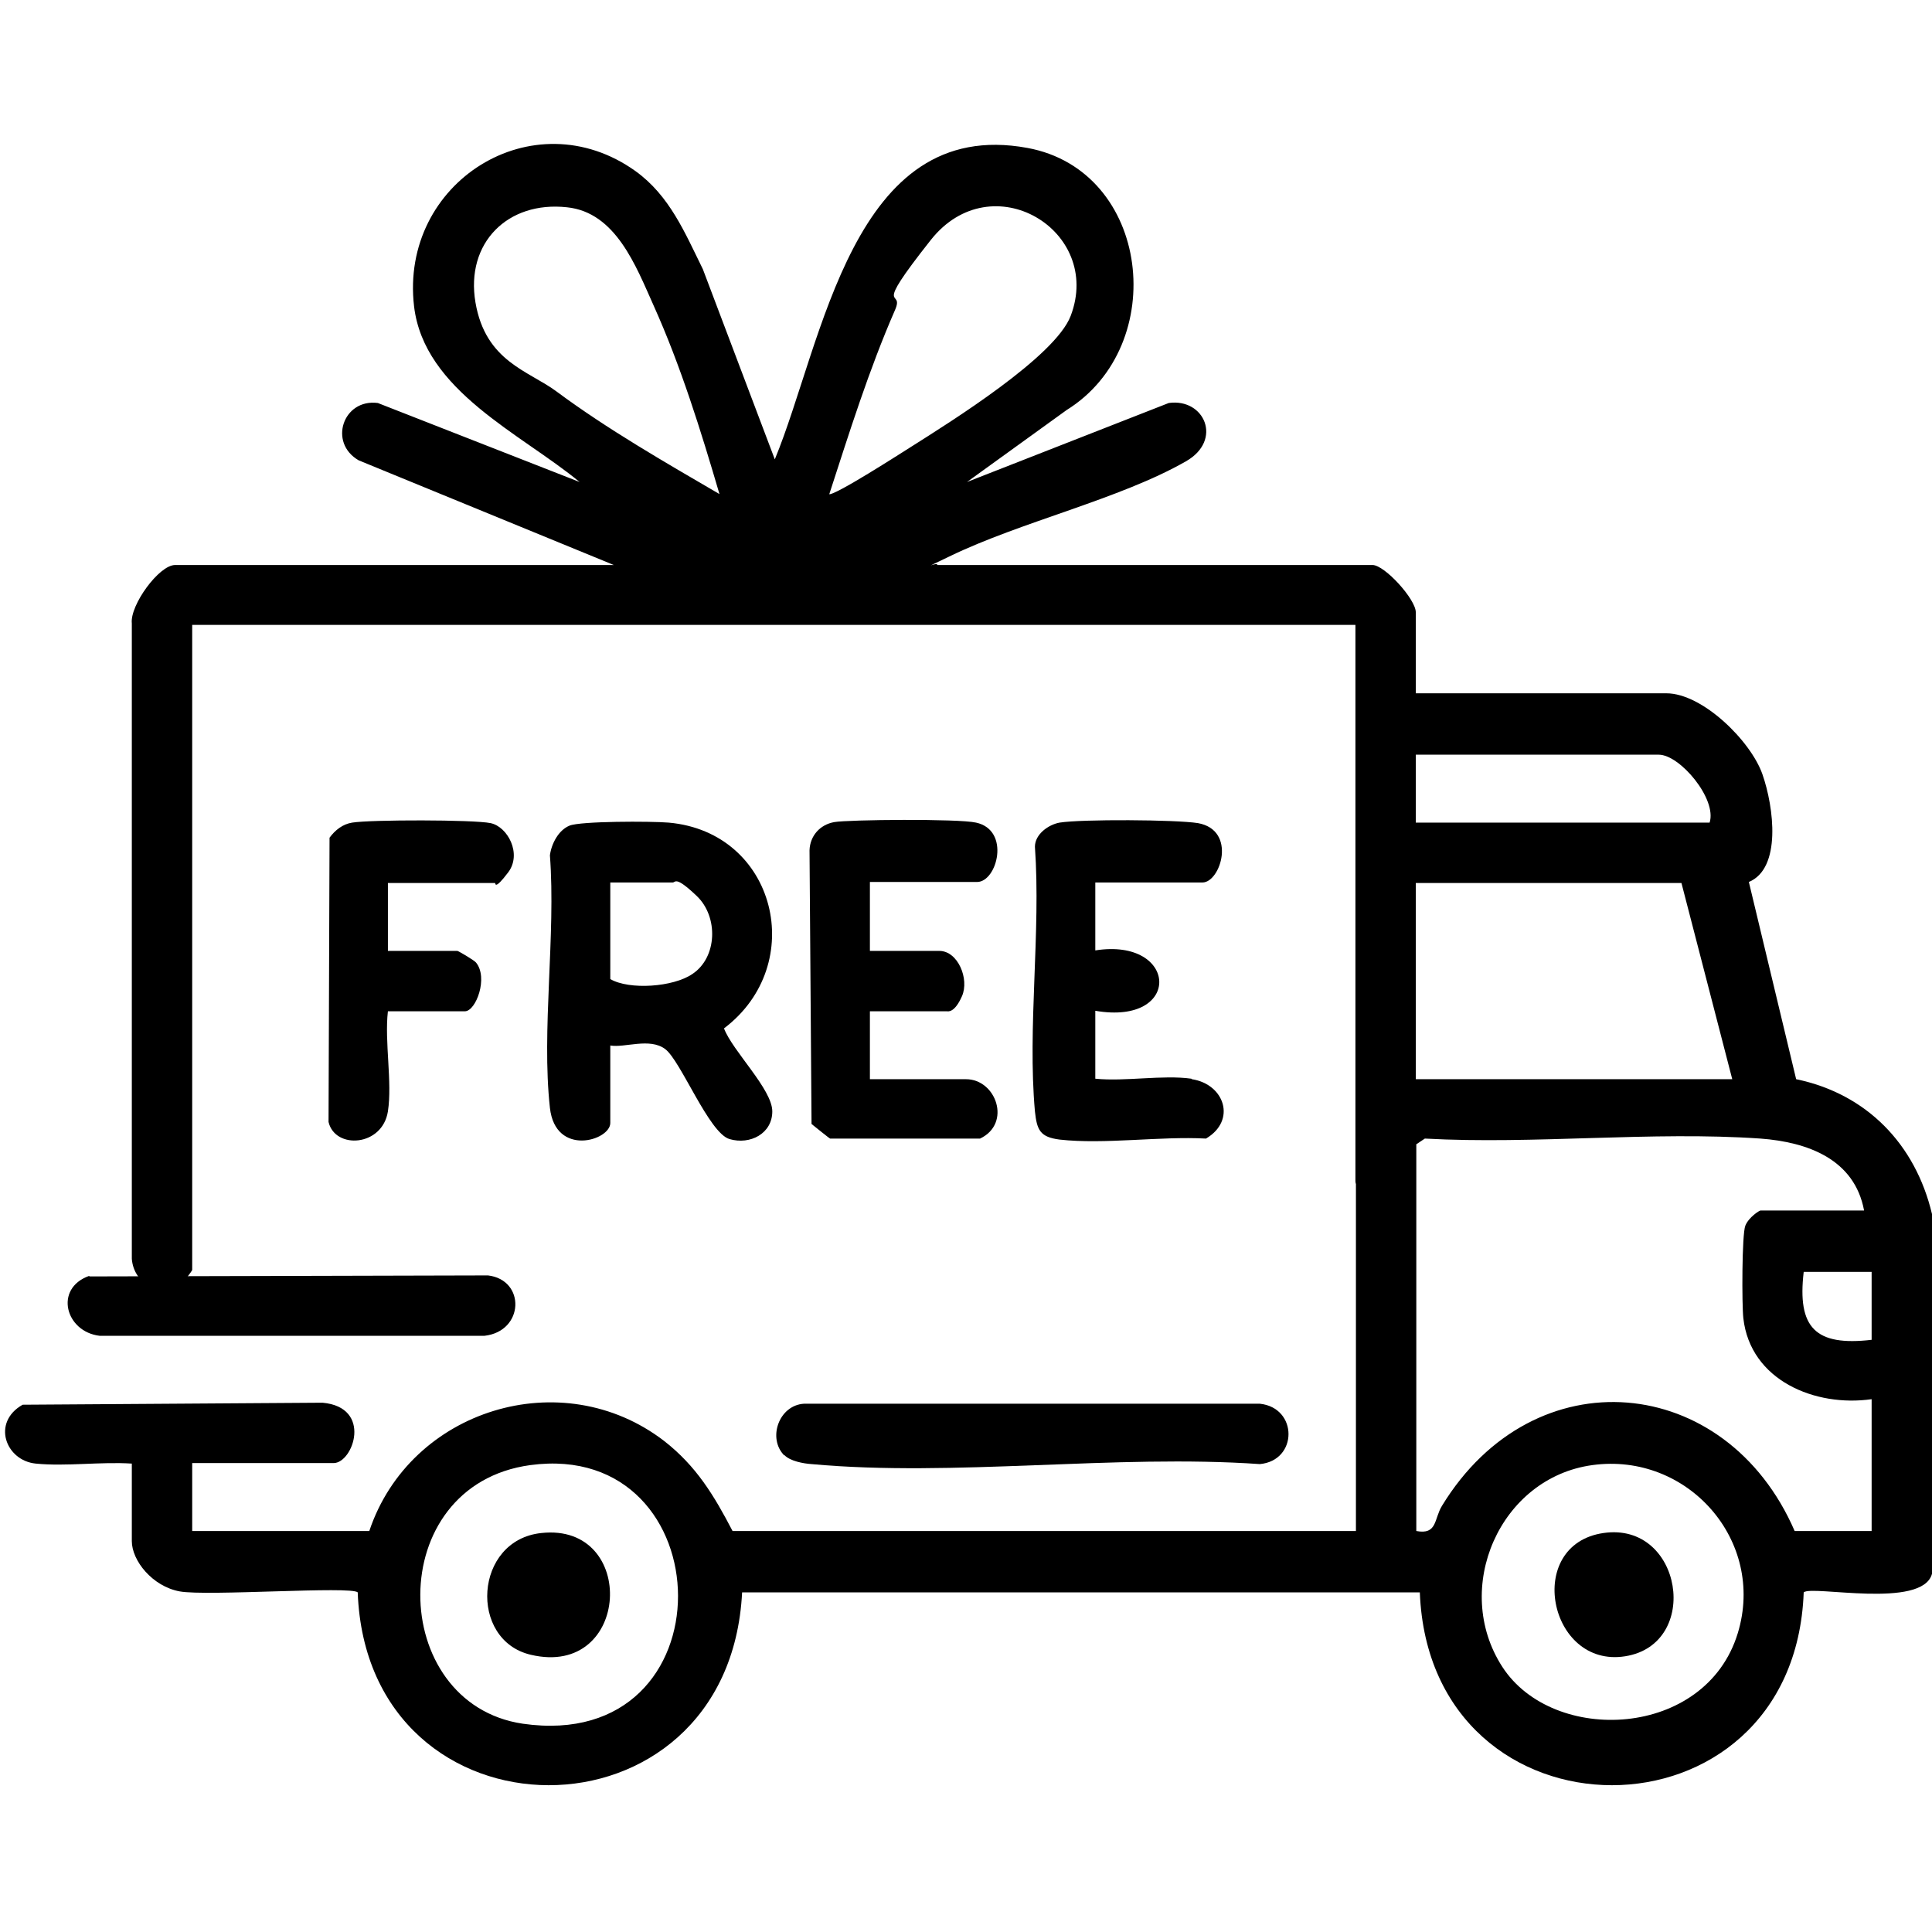
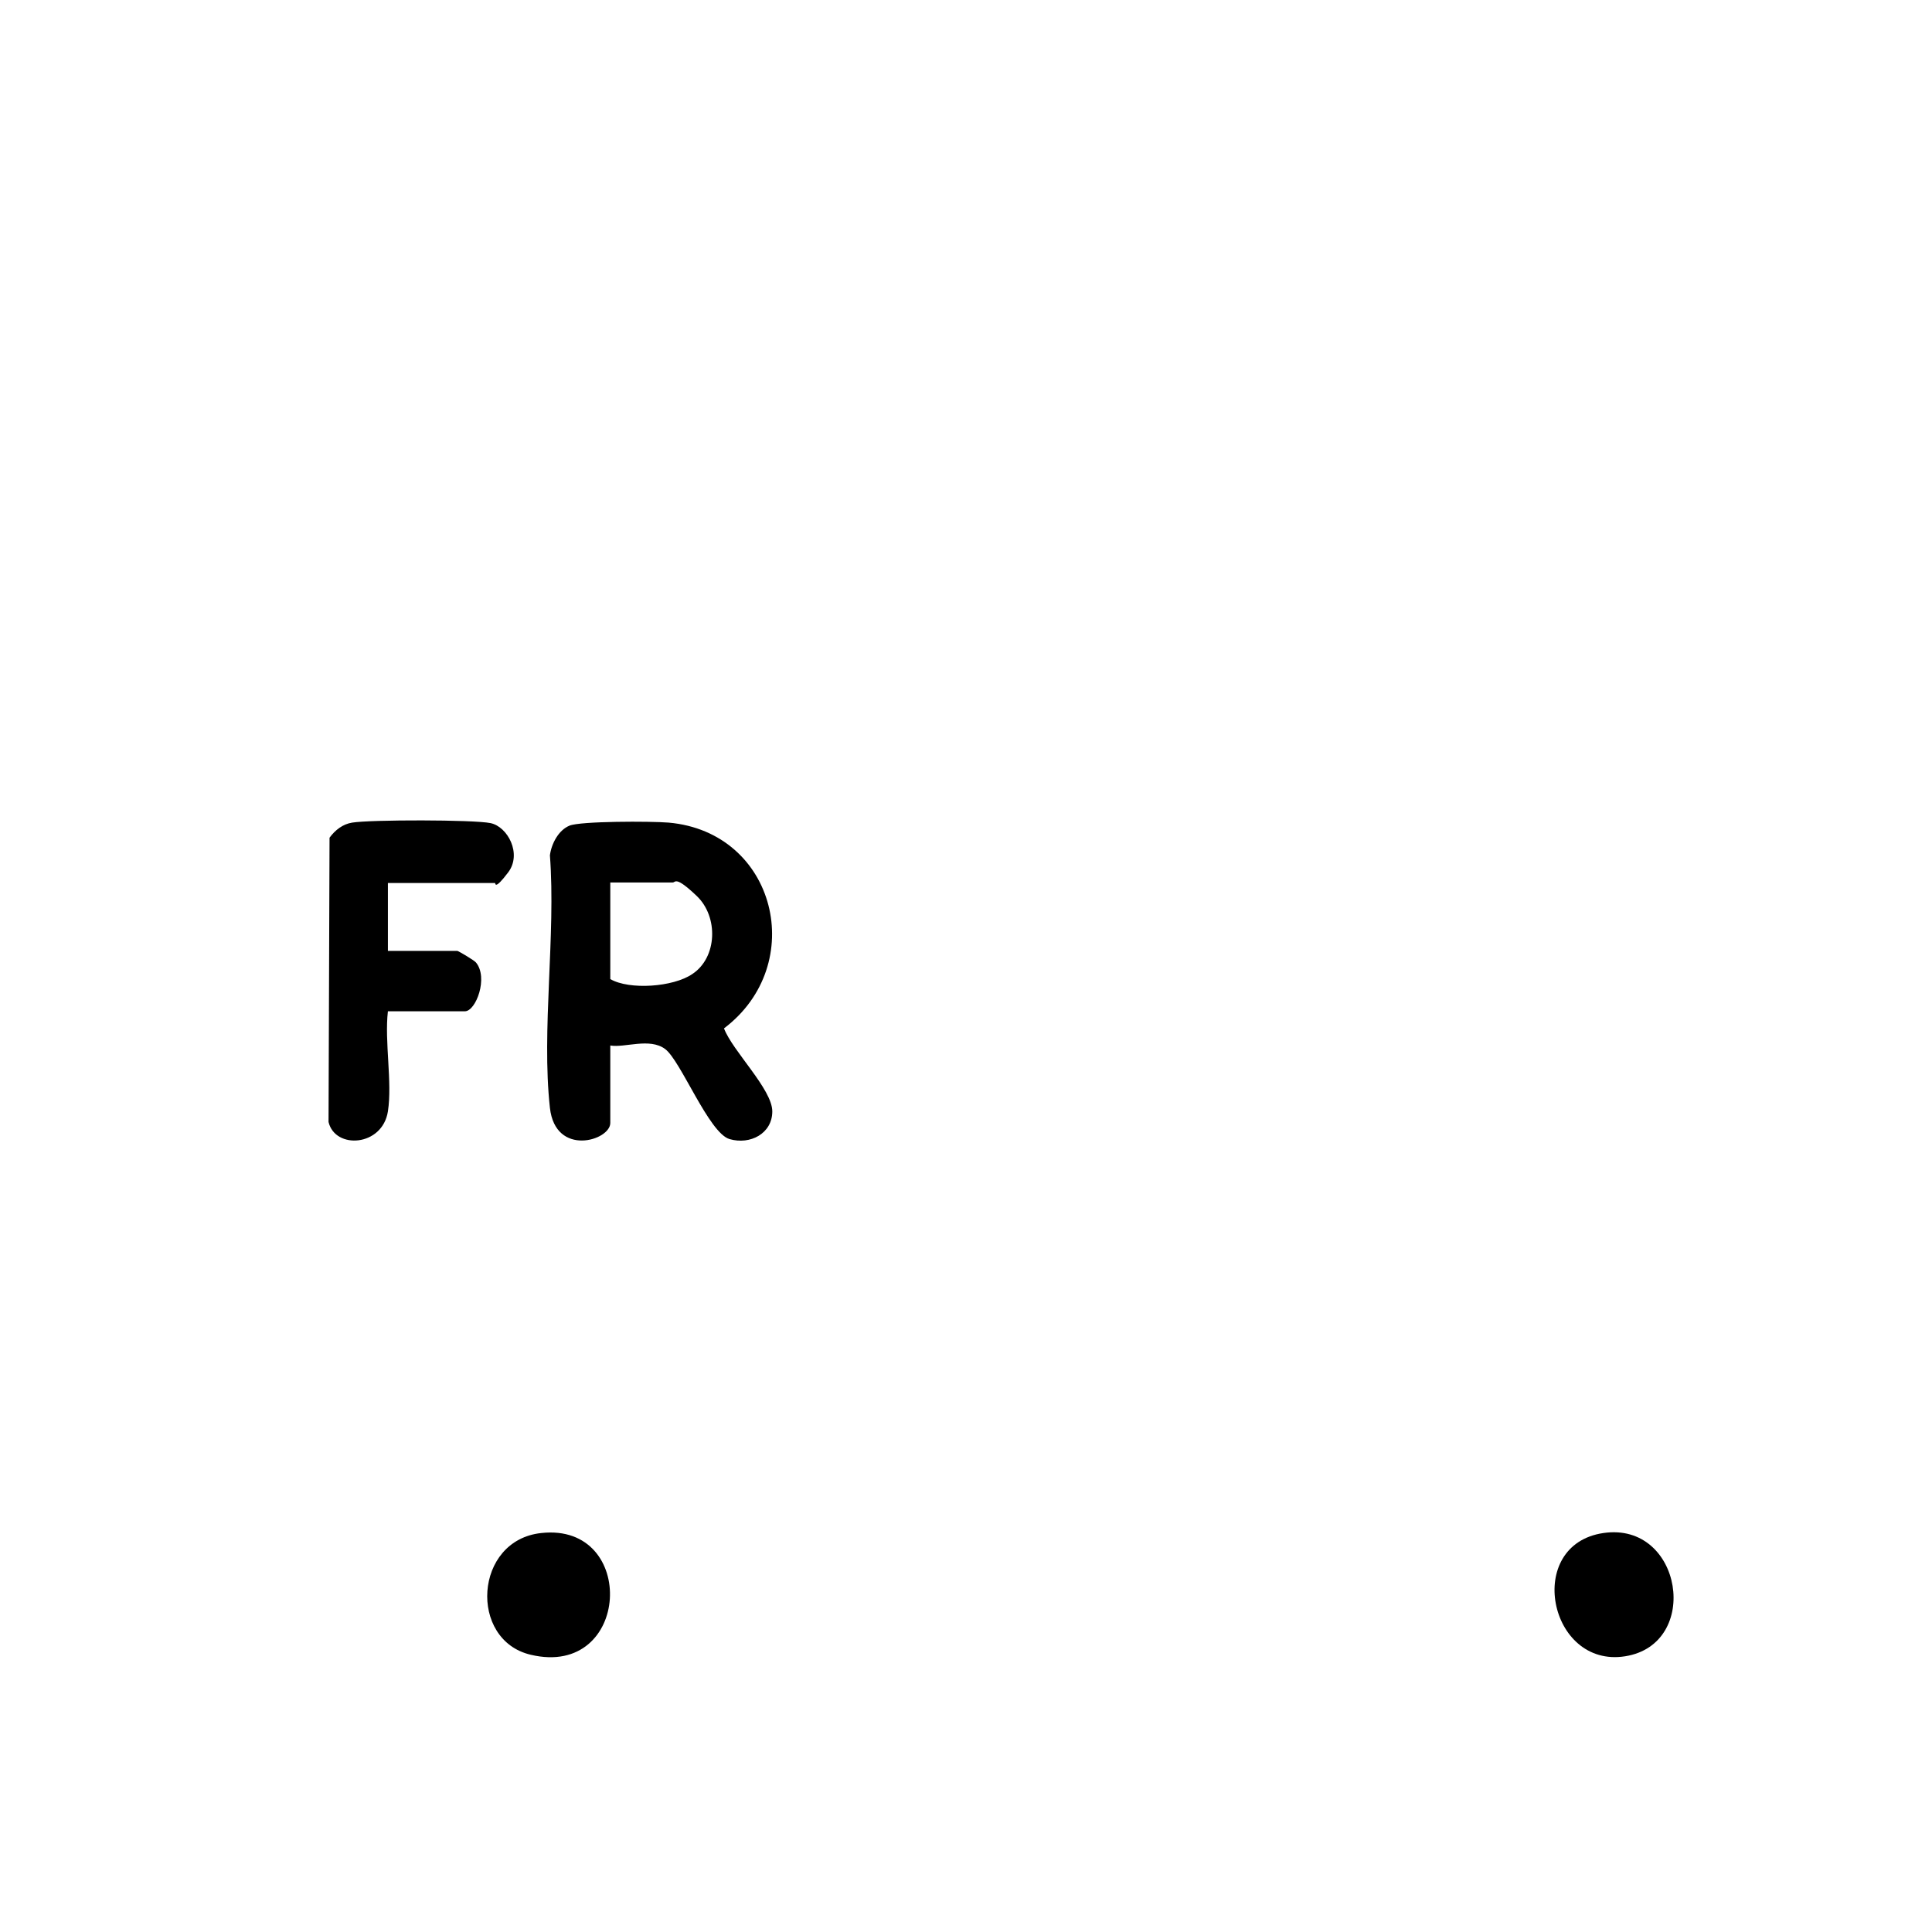
<svg xmlns="http://www.w3.org/2000/svg" viewBox="0 0 384 384" version="1.1" id="Layer_1">
-   <path d="M384,312.8c-1.9,7.1-24,2.2-25.5,3.7-1.9,51.1-74.3,51.1-76.3,0h-134.7c-2.6,51.2-74.5,51-76.4,0-1.2-1.3-30,.8-35.4-.2s-9.5-6.1-9.5-10v-15.4c-6.2-.4-13.1.6-19.1,0s-8.8-8.2-2.6-11.7l59.6-.4c10,.9,6.1,12,2.2,12h-28.1v13.5h35.2c8.1-24.2,38.3-33.5,58.6-17.9,6.4,5,9.9,10.8,13.6,17.9h123.9v-78c0-6.6,12-5.7,12-.8v78.8c4.2.8,3.5-2.4,5.1-5,18.3-30,56.5-26.4,70.1,5h15.3v-26.2c-11.2,1.6-24.1-3.7-25.5-16.1-.3-2.6-.3-16.7.4-18.4s2.8-3,3-3h20.6c-1.9-10.2-11.2-13.6-20.6-14.3-21.6-1.5-44.9,1.2-66.7,0l-1.8,1.2c0,5,.9,11.7-5.8,12-2.1.1-6.2-2.8-6.2-4.7v-110.6H38.2v128.2c0,.2-1.8,2.5-2,2.7-4.2,2.9-9.6.2-10-4.9v-126.3c-.4-3.6,5.4-11.6,8.6-11.6h87.2l-50.7-20.8c-6.1-3.5-3.1-12.3,3.8-11.4l40.1,15.7c-11.6-9.6-30.9-18.1-32.9-34.9-2.9-24.7,23.7-41.4,44-26.9,6.8,4.9,9.8,12.2,13.4,19.5l14.3,37.8c9.6-23.2,15.4-68.3,50.2-61.9,24.5,4.5,28.4,39.3,7.8,52.1l-19.8,14.3,40.1-15.7c7.1-1,10.8,7.4,3.4,11.6-13.1,7.5-32.8,12-47,18.9s-2.2.4-2.4,1.7h86.5c2.4,0,8.6,6.8,8.6,9.4v16.1h49.8c7.2,0,16.8,9.5,19.1,16.1s3.8,18.7-2.7,21.4l9.4,39.2c14,2.9,23.7,12.9,27,26.8v71.2ZM143,98.2c-3.7-12.6-7.7-25.5-13.1-37.5-3.5-7.8-7.5-18.5-17.2-19.5-11.8-1.3-20.2,7.1-18.2,18.9s10.6,13.6,16.1,17.7c10.1,7.5,21.6,14.1,32.4,20.4ZM164.7,98.2c.7.7,14.8-8.4,16.4-9.4,7.9-5,28.6-17.9,31.7-26,6.5-17-15.7-30.4-27.8-15.1s-5.1,9.3-7.1,13.9c-5.2,11.9-9.1,24.4-13.1,36.7ZM339.8,163.5c1.5-4.7-5.9-13.5-10.1-13.5h-48.3v13.5h58.4ZM344.3,214.5l-10.1-39h-52.8v39h62.9ZM372,252.8h-13.5c-1.3,11.1,2.3,14.8,13.5,13.5v-13.5ZM105.4,291.2c-29.4,4-28.4,47.4-1.5,51.4,41.7,6,40.1-56.6,1.5-51.4ZM316.5,291.2c-18.4,2.5-28,24.5-17.9,40.1s40.4,14.3,46.8-6.7c5.6-18.4-10-36-28.9-33.4Z" />
  <path d="M121.3,207.8v15.4c0,3.5-10.9,6.8-12-3-1.7-15.5,1.2-34.3,0-50.2.3-2.3,1.7-5,3.9-5.9s16.1-.9,19.7-.6c21.4,1.9,27.8,28.2,11,40.9,1.7,4.5,9.6,12.1,9.6,16.5s-4.4,6.7-8.5,5.5-9.7-15.6-12.8-17.9-8-.2-10.9-.7ZM121.3,175.5v19.1c3.8,2.2,12.5,1.6,16.3-1,5-3.3,5.2-11.4.9-15.5s-4.2-2.7-4.8-2.7h-12.4Z" />
-   <path d="M172.9,175.5v13.5h13.8c3.7,0,6,5.6,4.5,9s-2.8,3-3,3h-15.3v13.5h19.1c6,0,9.1,8.8,2.8,11.8h-29.8c0,.1-3.7-2.9-3.7-2.9l-.4-54.4c.1-2.9,2.1-5.1,4.9-5.6s24.7-.7,28.2.1c6.9,1.5,4.2,11.8.2,11.8h-21.3Z" />
-   <path d="M236.9,214.5c6.5,1,8.9,8.2,2.8,11.8-9.1-.5-20.2,1.2-29.1.2-3.9-.5-4.5-1.9-4.9-5.6-1.5-16.7,1.2-35.6,0-52.6,0-2.5,2.7-4.4,4.9-4.8,4.4-.7,23.1-.6,27.5.1,7.8,1.4,4.5,11.8.9,11.8h-21.3v13.5c16.5-2.6,17.4,15,0,12v13.5c5.9.6,13.4-.8,19.1,0Z" />
  <path d="M77.1,220.9c-1.1,7-10.5,7.6-11.8,2.1l.2-56.5c1.1-1.5,2.6-2.7,4.5-3,3.7-.6,24.1-.6,27.5.1s6.3,6.1,3.5,9.8-2.5,2.1-2.6,2.1h-21.3v13.5h13.8c.2,0,3.4,1.9,3.7,2.3,2.5,3,0,9.7-2.2,9.7h-15.3c-.7,6,.9,14.1,0,19.9Z" />
-   <path d="M155.9,289.3c-3.4-3.4-1.1-10,3.9-10.3h90.6c7.6.8,7.6,11.3,0,12-28.7-2-60.8,2.6-89.1,0-1.6-.1-4.3-.6-5.4-1.8Z" />
-   <path d="M17.8,253.7l79.2-.2c7.5.9,7.2,11.1-.7,12H19.8c-6.8-.8-9.1-9.4-2.1-11.9Z" />
  <path d="M318.7,304.7c15.7-2.3,19.5,22.1,4.3,24.5s-20.1-22.2-4.3-24.5Z" />
  <path d="M107.6,304.7c19.2-2.1,17.8,28.9-2.1,24.2-12.4-2.9-11.3-22.8,2.1-24.2Z" />
</svg>